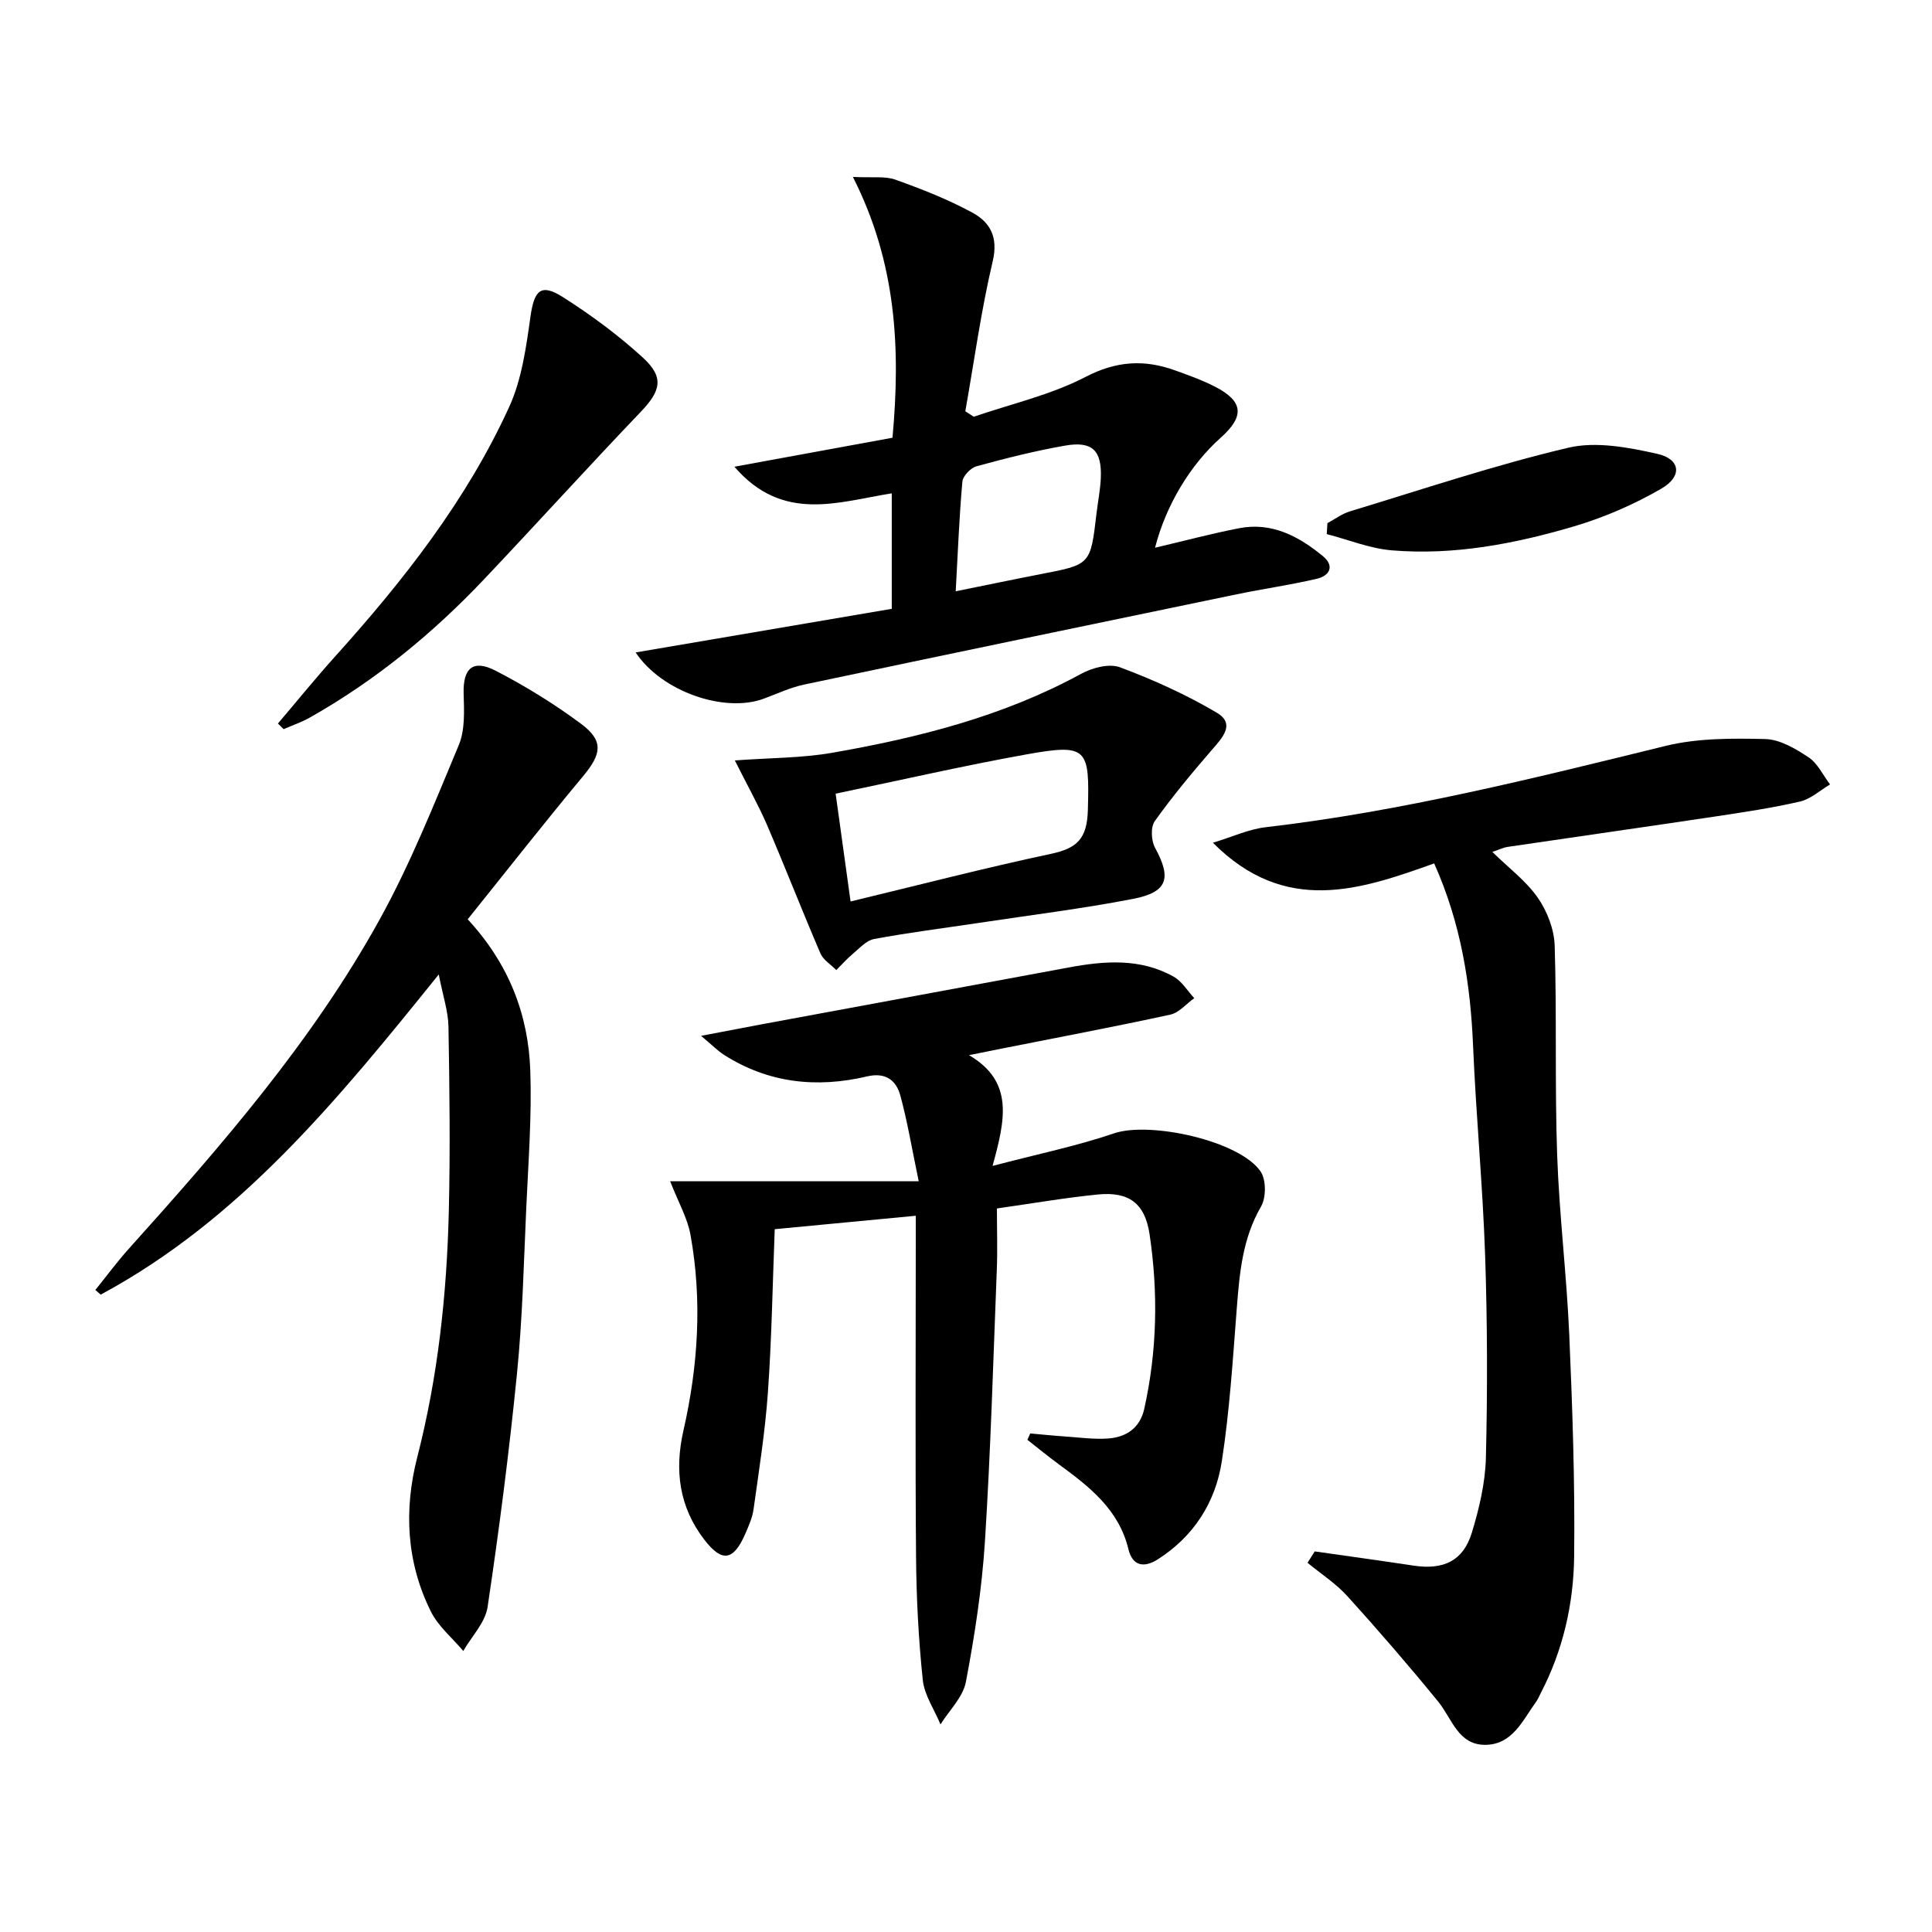
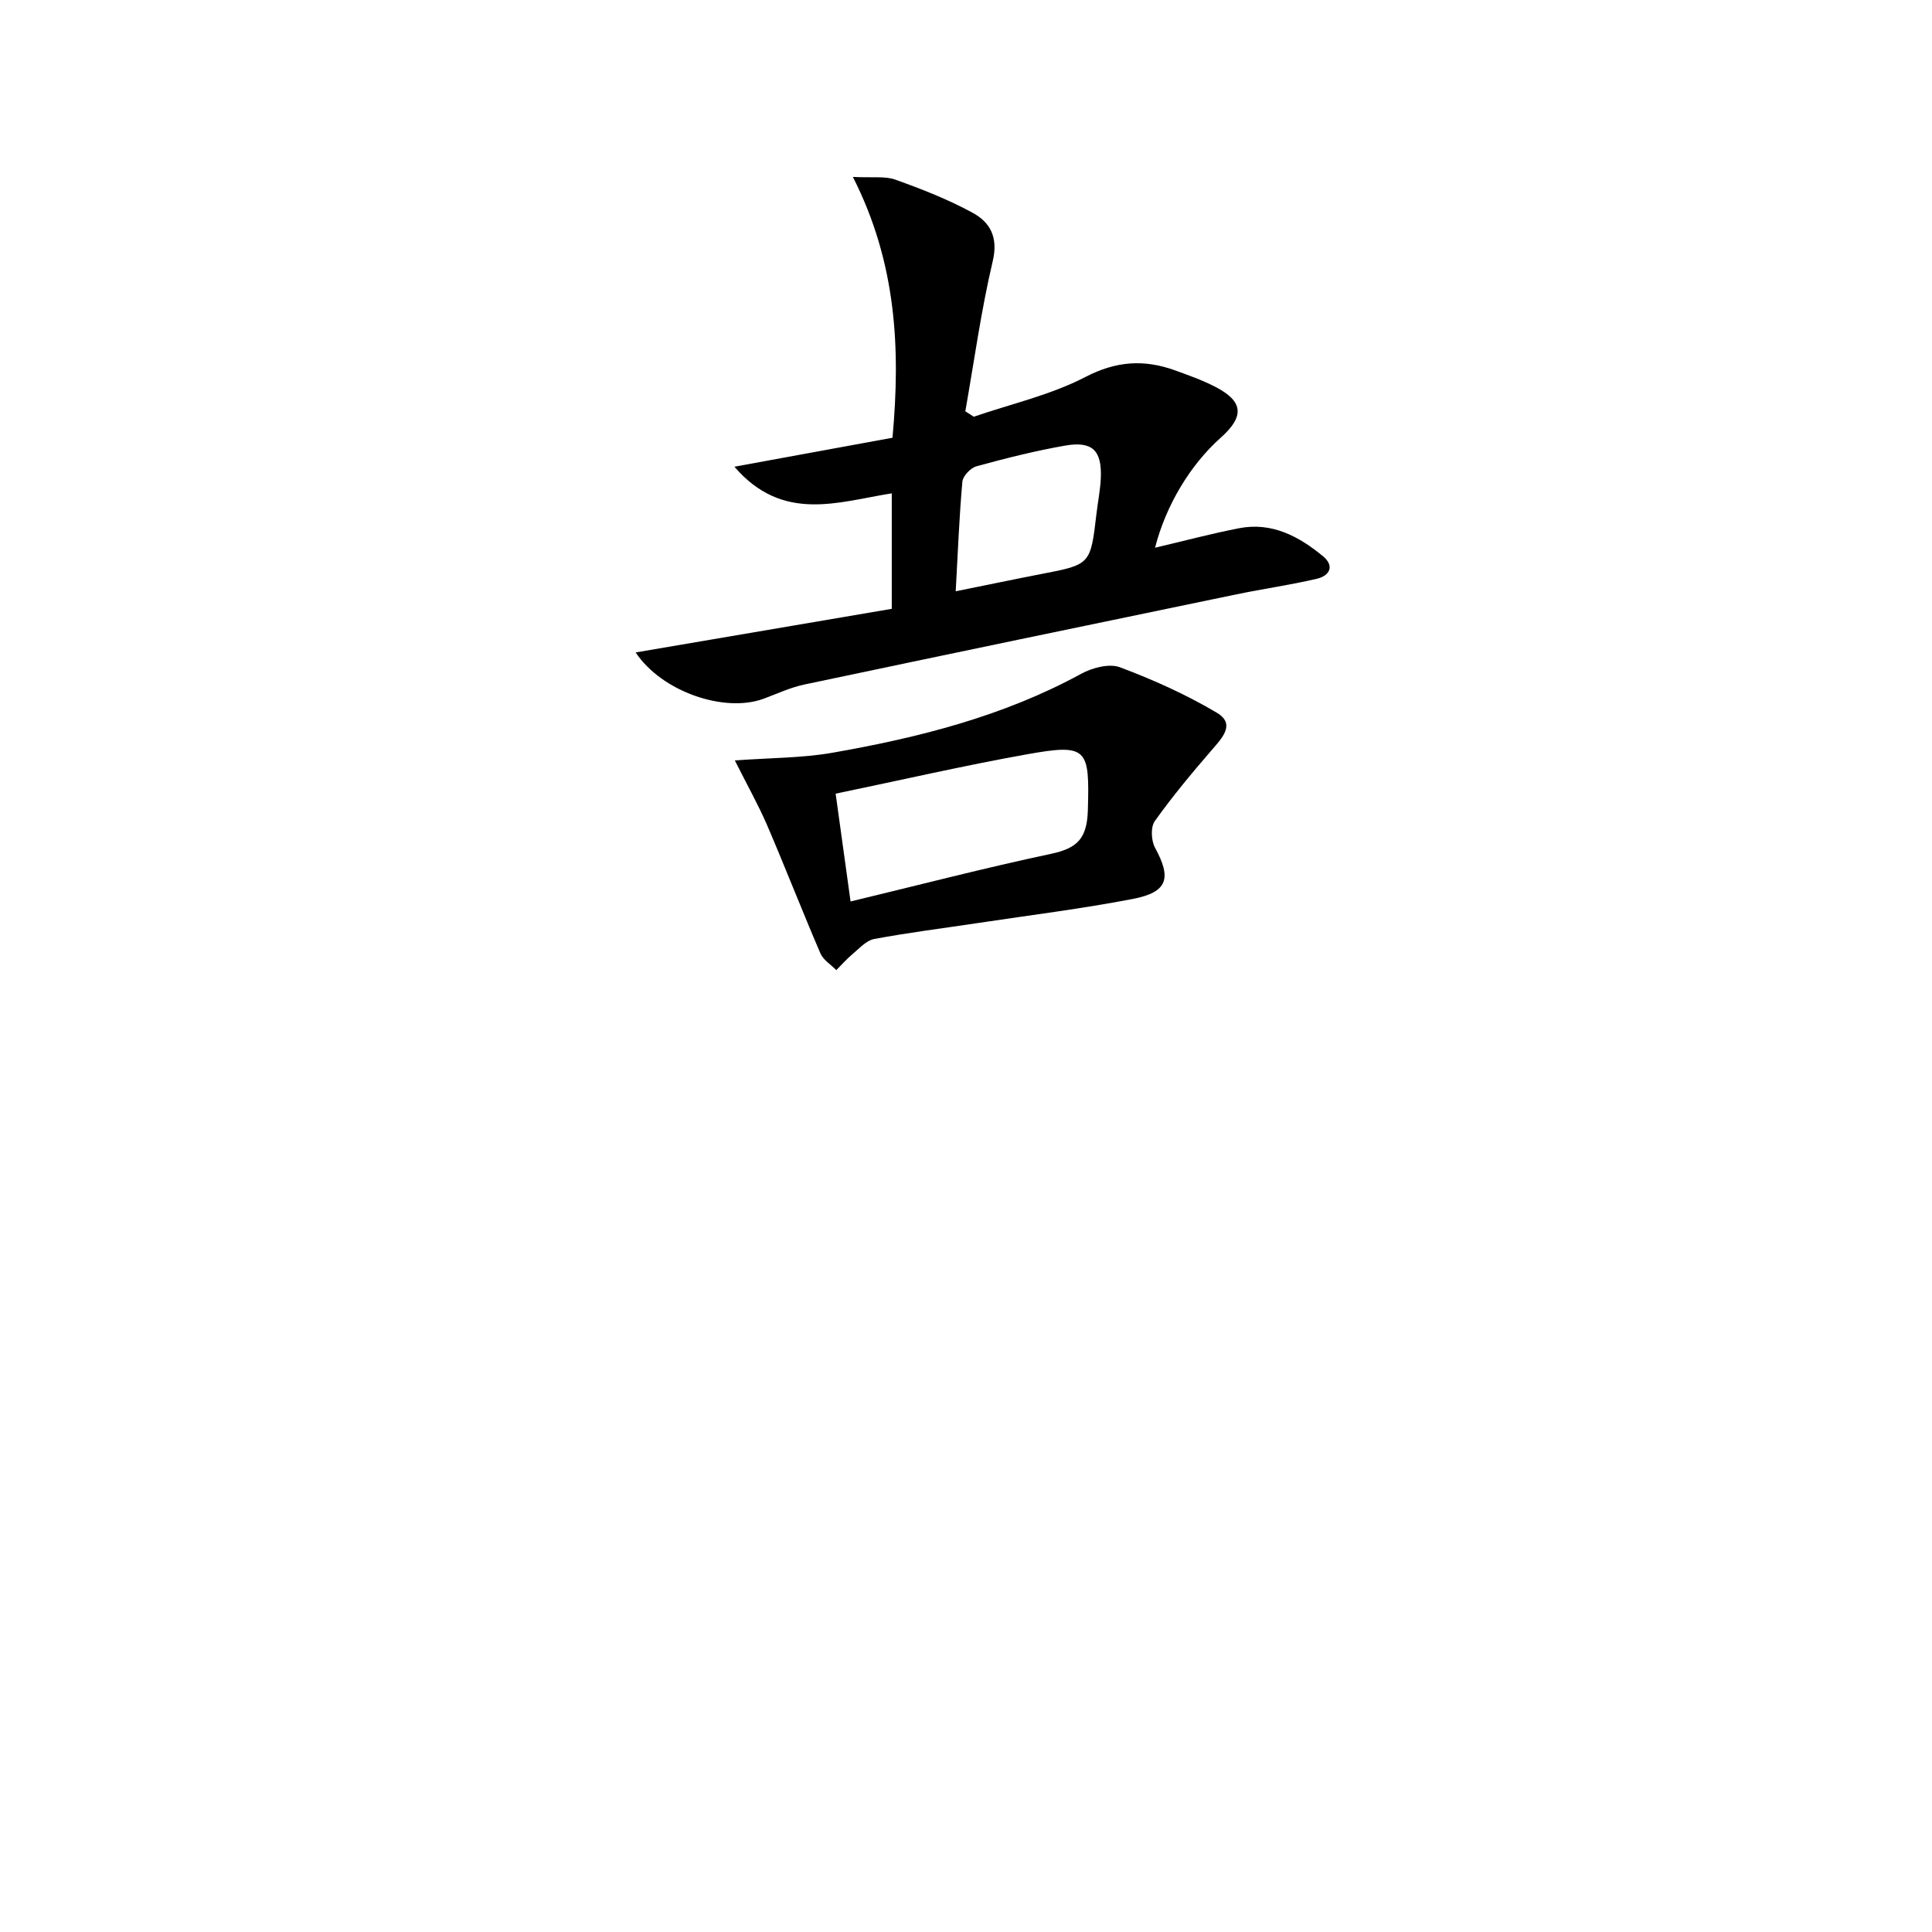
<svg xmlns="http://www.w3.org/2000/svg" enable-background="new 0 0 400 400" viewBox="0 0 400 400">
-   <path d="m213.3 296.78c2.38.21 4.75.46 7.13.62 2.98.2 5.98.63 8.93.43 3.77-.25 6.65-2.14 7.54-6.12 2.67-11.97 2.91-24.07 1.11-36.15-.96-6.44-4.28-8.9-10.75-8.25-6.75.67-13.46 1.84-20.86 2.89 0 4.4.14 8.51-.02 12.62-.74 18.78-1.27 37.57-2.46 56.32-.62 9.74-2.12 19.47-3.94 29.07-.6 3.16-3.44 5.89-5.26 8.81-1.27-3.07-3.34-6.05-3.67-9.21-.88-8.42-1.32-16.92-1.39-25.39-.18-21.49-.06-42.98-.06-64.47 0-1.8 0-3.6 0-6.24-10.07.96-19.56 1.86-29.2 2.78-.45 11.58-.63 22.69-1.41 33.76-.57 8.1-1.85 16.15-2.97 24.2-.24 1.76-1.01 3.49-1.73 5.14-2.45 5.58-4.81 5.93-8.45 1.21-5.24-6.8-6.22-14.38-4.34-22.63 3.05-13.39 3.91-26.94 1.46-40.5-.62-3.46-2.49-6.69-4.21-11.1h51.46c-1.47-7.03-2.36-12.49-3.82-17.8-.87-3.14-3.07-4.81-6.88-3.91-10.43 2.46-20.44 1.4-29.65-4.49-1.25-.8-2.31-1.9-4.71-3.91 5.22-.99 8.86-1.7 12.5-2.38 21.17-3.92 42.35-7.82 63.52-11.76 7.47-1.39 14.9-1.99 21.82 1.89 1.72.96 2.86 2.94 4.27 4.45-1.65 1.17-3.15 3.02-4.97 3.41-11.5 2.5-23.06 4.68-34.6 6.97-1.95.39-3.9.78-7.07 1.42 9.35 5.47 7.5 13.39 4.88 22.93 9.45-2.48 17.48-4.13 25.18-6.75 7.36-2.51 25.94 1.51 30.31 7.9 1.17 1.71 1.17 5.41.09 7.27-3.84 6.62-4.45 13.77-5.02 21.09-.82 10.58-1.48 21.2-3.1 31.67-1.31 8.46-5.78 15.51-13.24 20.27-2.89 1.84-5.25 1.38-6.09-2.09-2-8.29-8.17-13.01-14.53-17.67-2.18-1.6-4.26-3.32-6.39-4.98.19-.43.39-.88.59-1.32z" />
-   <path d="m272.2 321.2c6.81.98 13.63 1.91 20.44 2.94 6.21.94 10.28-.94 12.08-6.79 1.54-5.03 2.79-10.35 2.92-15.57.34-13.94.31-27.91-.16-41.84-.49-14.44-1.88-28.85-2.49-43.3-.54-12.89-2.48-25.39-8.06-37.88-15.27 5.46-30.8 10.81-45.81-4.28 4.09-1.24 7.43-2.81 10.9-3.21 28.1-3.26 55.44-10.12 82.83-16.84 6.61-1.62 13.75-1.58 20.62-1.42 3.05.08 6.29 2 8.98 3.79 1.89 1.26 2.99 3.7 4.44 5.61-2.06 1.22-3.99 3.02-6.22 3.54-5.81 1.34-11.74 2.22-17.65 3.11-14.28 2.14-28.58 4.17-42.87 6.28-.91.13-1.77.57-3.18 1.04 3.42 3.35 7 6.01 9.41 9.48 1.95 2.8 3.39 6.54 3.5 9.91.45 14.42.01 28.87.51 43.29.43 12.45 1.97 24.85 2.51 37.3.66 15.28 1.19 30.59 1.01 45.88-.11 9.81-2.3 19.44-6.92 28.31-.31.59-.55 1.23-.94 1.76-2.79 3.84-4.89 8.9-10.53 8.94s-6.89-5.43-9.75-8.94c-6.07-7.44-12.35-14.71-18.8-21.83-2.39-2.64-5.49-4.64-8.26-6.92.51-.78 1-1.57 1.49-2.36z" />
-   <path d="m90.84 201.75c-21.07 26.17-41.27 50.82-69.99 66.29-.37-.32-.74-.64-1.11-.96 2.3-2.85 4.48-5.82 6.93-8.54 19.15-21.31 37.97-42.92 51.9-68.11 6.39-11.56 11.32-23.96 16.42-36.18 1.32-3.16 1.1-7.12 1-10.69-.14-5.19 1.91-7.13 6.64-4.69 6.16 3.19 12.14 6.87 17.7 11.01 4.71 3.51 4.21 6.24.4 10.81-8.07 9.69-15.84 19.61-23.9 29.64 8.54 9.23 12.55 19.72 12.96 31.28.33 9.45-.4 18.94-.83 28.4-.52 11.46-.78 22.94-1.92 34.34-1.61 16.17-3.69 32.3-6.09 48.36-.48 3.22-3.3 6.08-5.03 9.11-2.27-2.7-5.17-5.08-6.7-8.15-5.09-10.21-5.63-21.08-2.82-32.02 4.28-16.67 6.1-33.64 6.52-50.77.31-12.77.15-25.57-.07-38.35-.06-3.17-1.15-6.34-2.01-10.78z" />
  <path d="m131.6 135.08c17.92-3.05 35.34-6.02 53.03-9.03 0-8.33 0-16.06 0-23.91-11.09 1.76-22.55 6.14-32.58-5.51 11.44-2.1 21.92-4.02 32.73-6 1.68-18.4.85-36.18-8.2-54 4.04.21 6.64-.21 8.81.57 5.45 1.95 10.89 4.08 15.96 6.84 3.62 1.97 5.36 5.03 4.19 10.01-2.42 10.24-3.84 20.72-5.68 31.1.58.38 1.17.76 1.75 1.13 7.74-2.66 15.92-4.5 23.11-8.23 6.41-3.33 12.19-3.67 18.56-1.37 2.8 1.01 5.63 2.02 8.28 3.38 5.88 3.02 6.16 6.12 1.18 10.56-6.28 5.59-11.35 13.97-13.6 22.78 5.97-1.4 11.65-2.92 17.42-4.04 6.77-1.31 12.35 1.68 17.34 5.79 2.47 2.04 1.39 4.06-1.27 4.68-5.47 1.28-11.06 2.07-16.57 3.21-29.86 6.19-59.72 12.39-89.56 18.69-2.89.61-5.64 1.92-8.44 2.95-8.08 2.95-21.03-1.45-26.46-9.6zm66.27-12.66c6.39-1.29 12.05-2.48 17.73-3.58 10.18-1.96 10.18-1.94 11.41-12.46.29-2.47.79-4.92.9-7.39.25-5.73-1.75-7.72-7.4-6.73-6.18 1.08-12.29 2.62-18.34 4.28-1.21.33-2.81 2.01-2.92 3.18-.65 7.25-.93 14.54-1.38 22.7z" />
  <path d="m152.14 157.44c7.42-.55 13.9-.49 20.19-1.59 17.87-3.13 35.37-7.54 51.5-16.34 2.3-1.26 5.81-2.19 8.04-1.36 6.91 2.59 13.73 5.66 20.07 9.42 3.93 2.34 1.09 5.23-1.09 7.75-4.1 4.75-8.14 9.59-11.77 14.69-.88 1.24-.74 4.04.06 5.51 3.45 6.32 2.64 9.19-4.58 10.59-10.57 2.04-21.28 3.36-31.93 4.97-7.22 1.09-14.48 1.99-21.65 3.33-1.64.31-3.08 1.97-4.49 3.14-1.2 1-2.23 2.19-3.34 3.3-1.12-1.14-2.7-2.09-3.29-3.46-3.8-8.84-7.29-17.82-11.09-26.67-1.84-4.22-4.11-8.25-6.63-13.28zm23.96 29.2c14.41-3.47 27.89-6.97 41.49-9.86 5.4-1.15 7.47-3.11 7.64-9.05.36-12.77-.02-13.82-12.66-11.55-13.16 2.36-26.2 5.37-39.56 8.14 1.05 7.62 2.02 14.62 3.09 22.32z" />
-   <path d="m57.54 149.8c3.94-4.63 7.77-9.36 11.83-13.87 14.17-15.74 27.22-32.33 36.06-51.7 2.6-5.7 3.5-12.32 4.39-18.62.77-5.49 2.13-7.02 6.7-4.11 5.83 3.7 11.48 7.87 16.57 12.53 4.5 4.12 3.71 6.91-.45 11.26-10.91 11.41-21.51 23.12-32.37 34.59-10.68 11.29-22.61 21.06-36.19 28.72-1.69.95-3.57 1.58-5.36 2.36-.39-.39-.79-.77-1.18-1.16z" />
-   <path d="m274.83 108.31c1.55-.83 3.01-1.94 4.66-2.44 15.02-4.55 29.94-9.57 45.19-13.17 5.75-1.36 12.45-.08 18.43 1.26 4.83 1.08 5.26 4.66.85 7.21-5.65 3.27-11.82 5.96-18.09 7.81-12.26 3.61-24.85 6.04-37.73 4.96-4.54-.38-8.97-2.2-13.45-3.36.05-.76.1-1.51.14-2.27z" />
</svg>